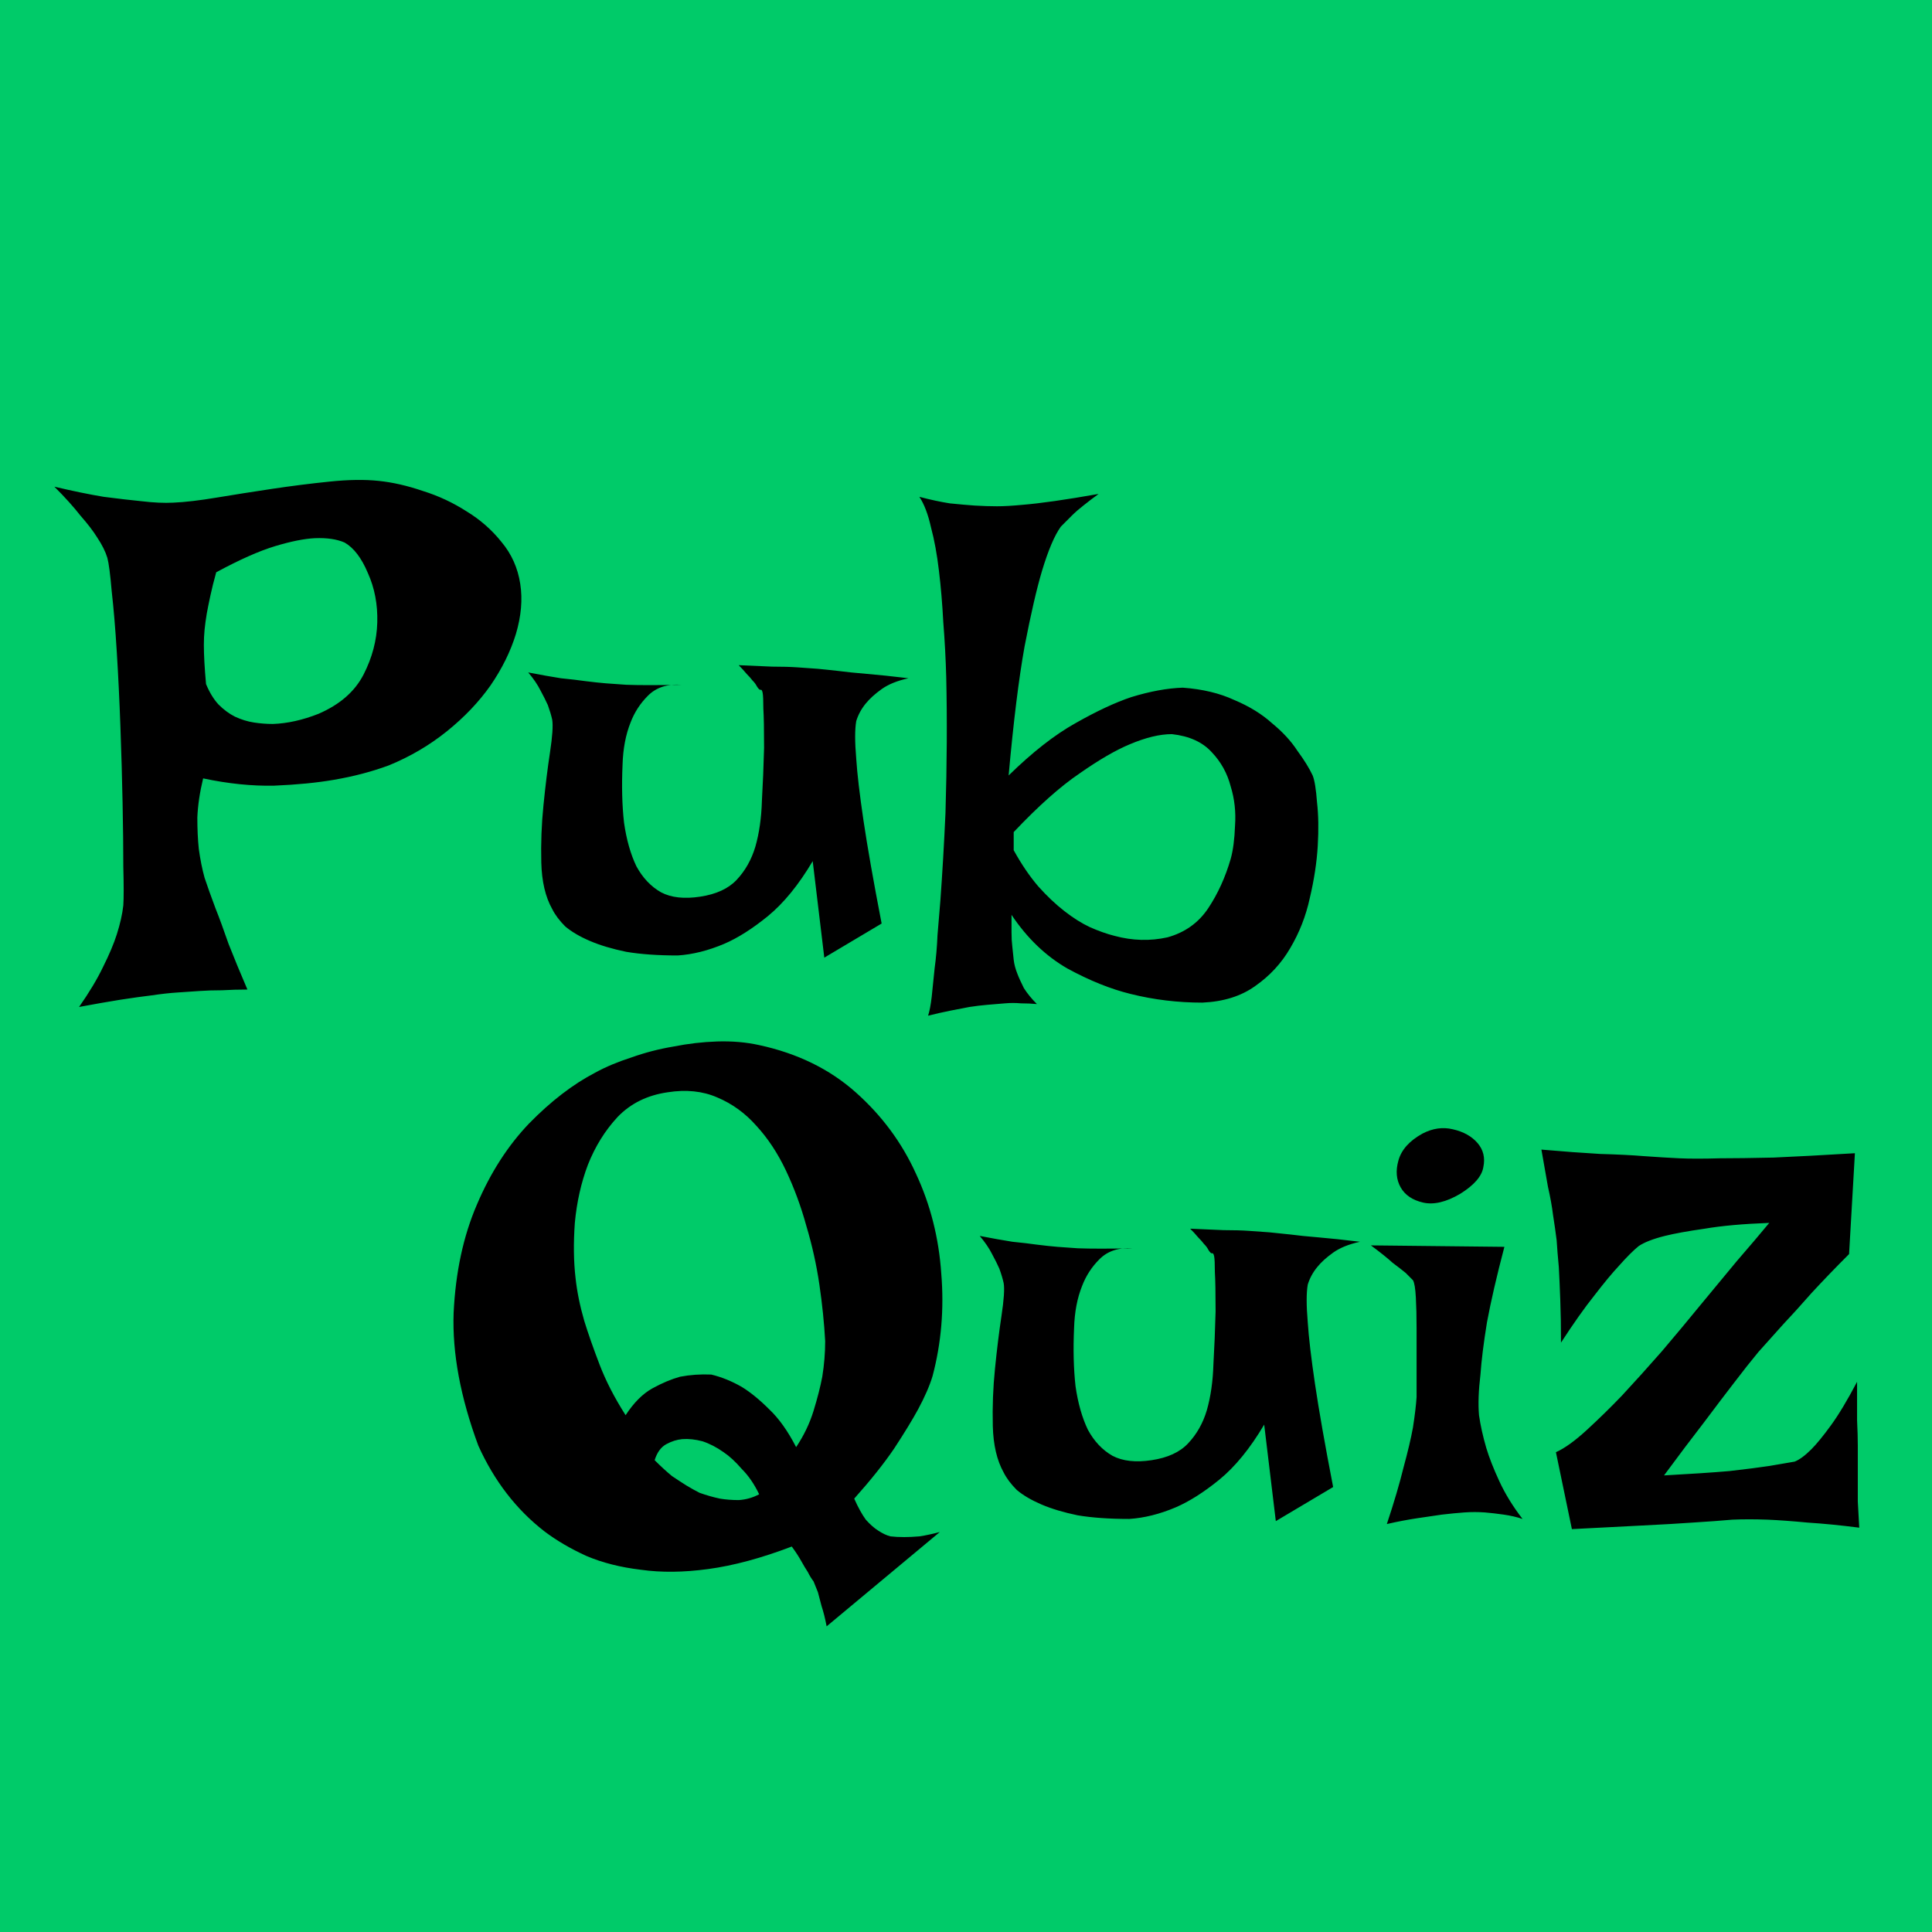
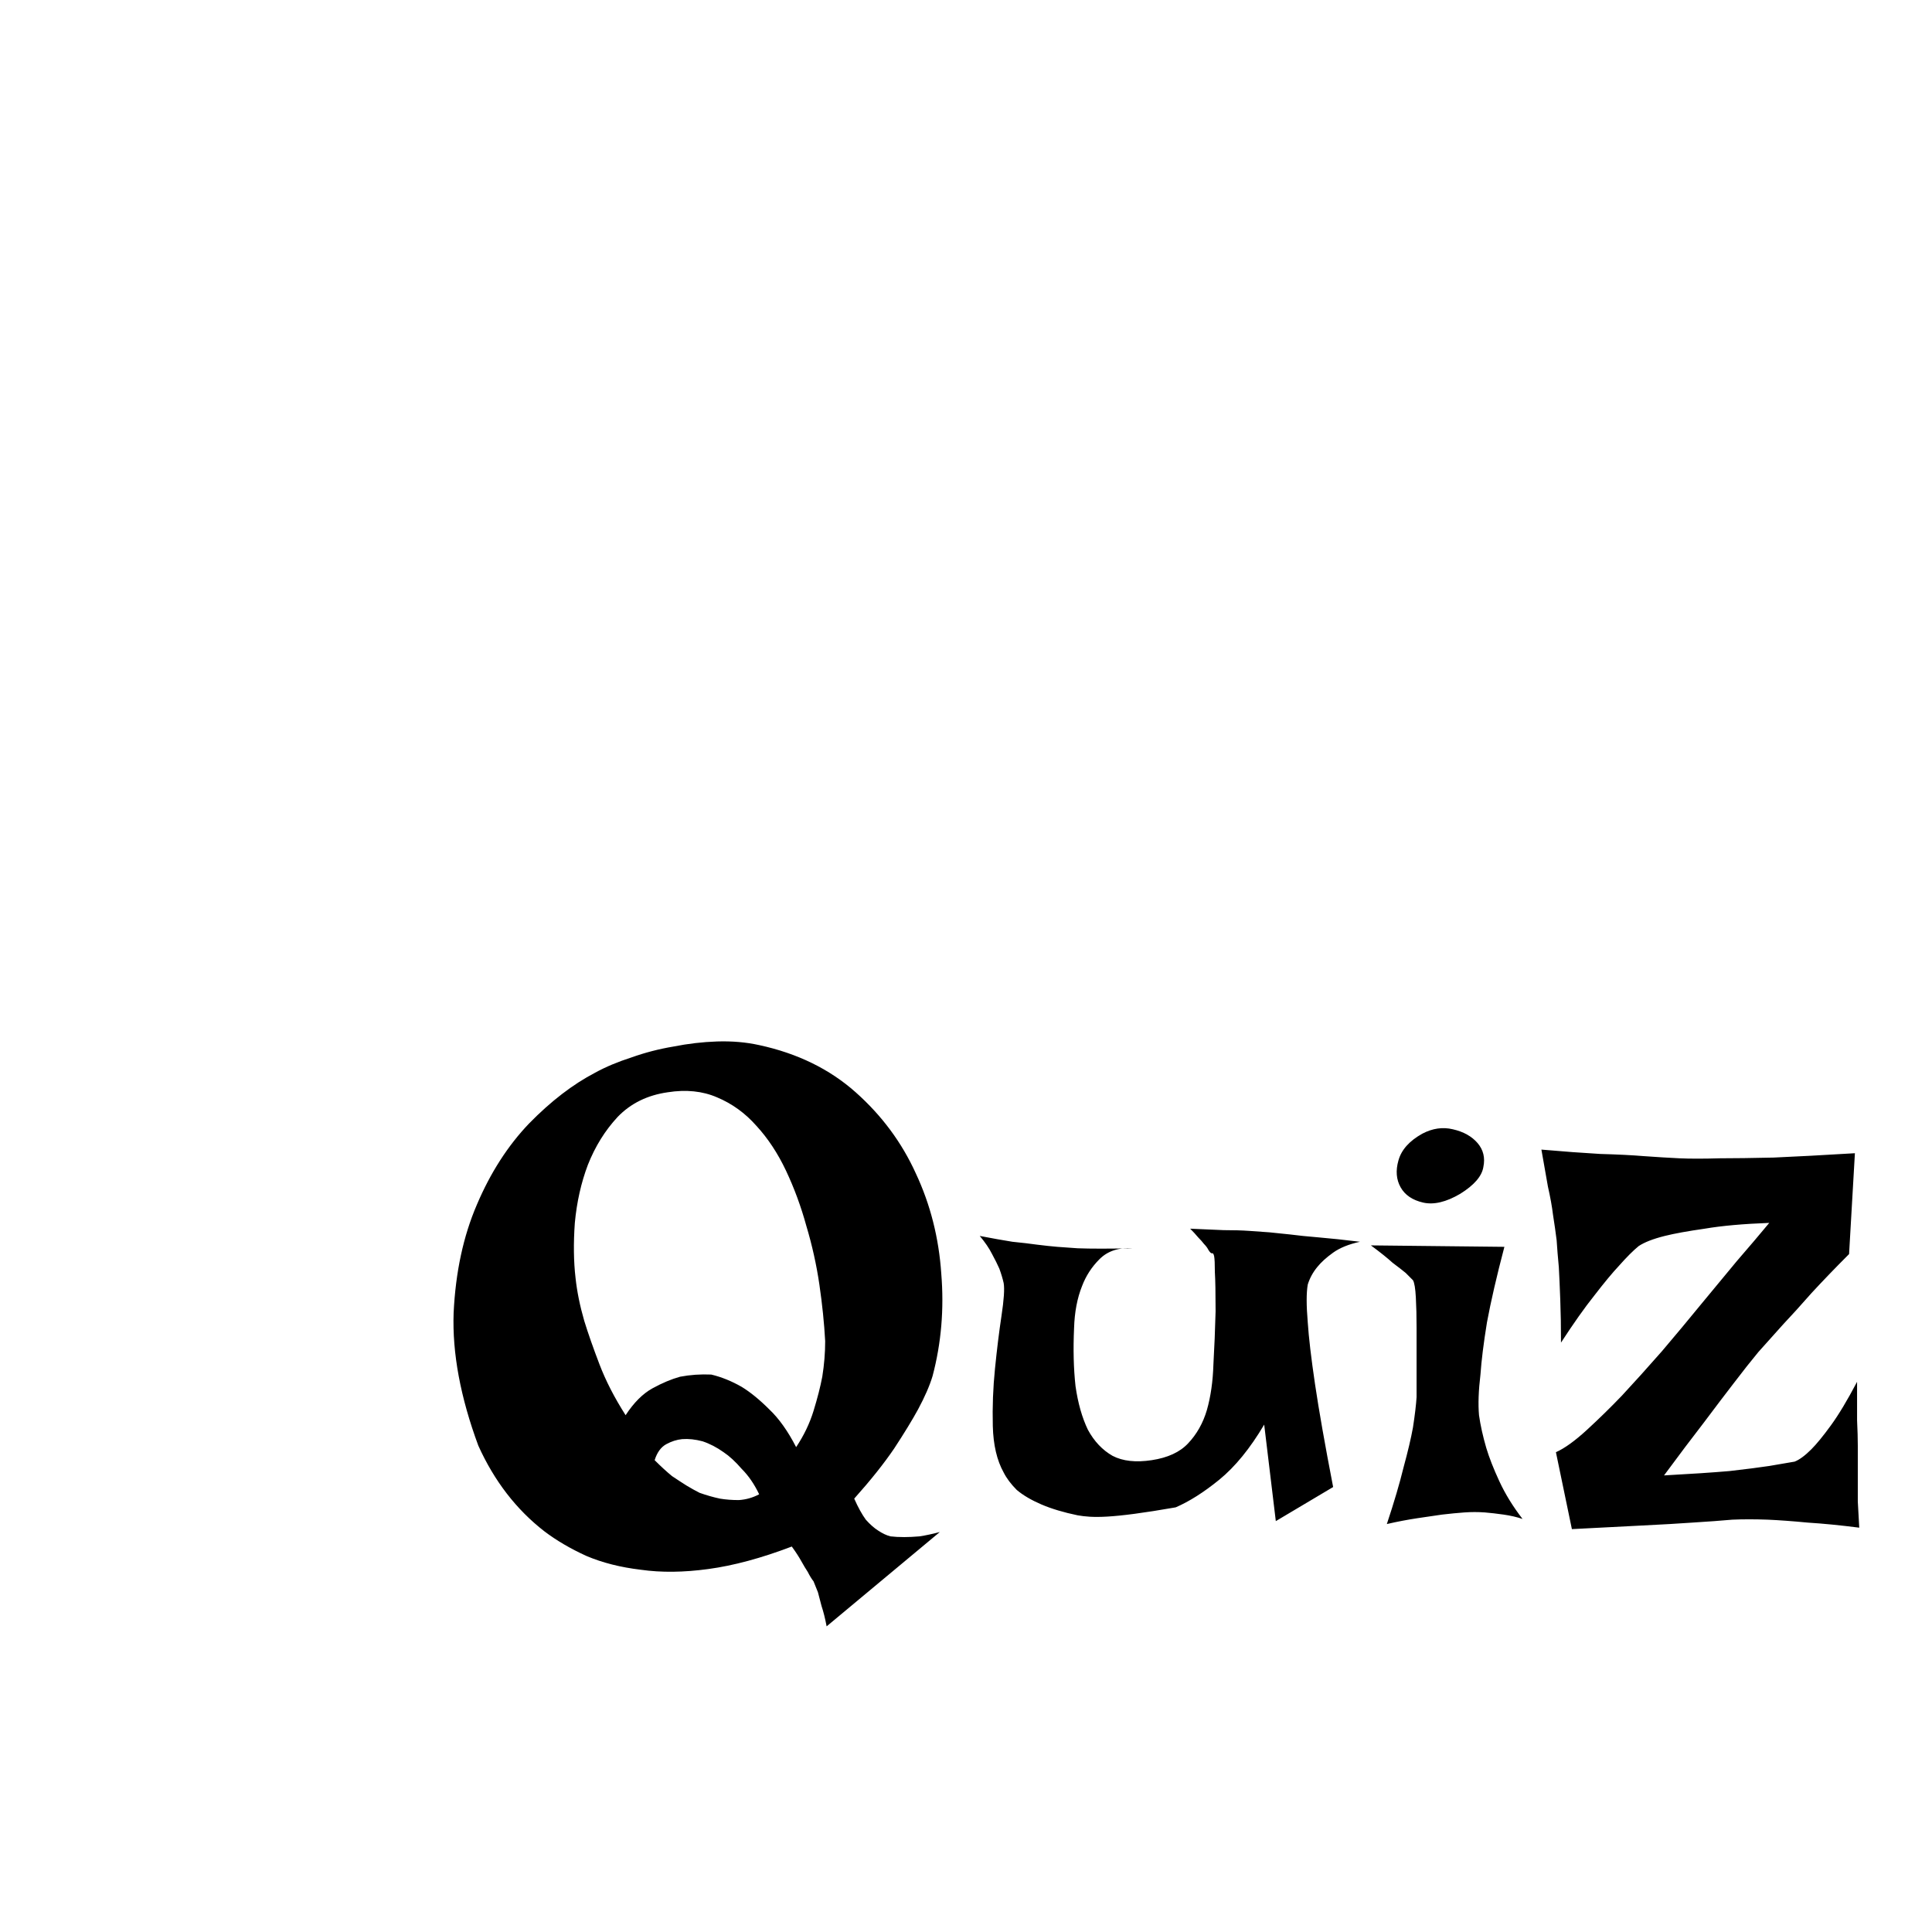
<svg xmlns="http://www.w3.org/2000/svg" width="64" height="64" viewBox="0 0 64 64" fill="none">
-   <rect width="64" height="64" fill="#00CB69" />
-   <path d="M1.801 16.122C2.41 16.266 2.955 16.378 3.436 16.458C3.933 16.522 4.349 16.57 4.686 16.603C5.087 16.651 5.439 16.667 5.744 16.651C6.128 16.635 6.609 16.578 7.186 16.482C7.763 16.386 8.372 16.29 9.013 16.194C9.654 16.098 10.287 16.018 10.912 15.954C11.537 15.889 12.082 15.881 12.546 15.93C13.011 15.978 13.5 16.09 14.013 16.266C14.526 16.426 15.006 16.651 15.455 16.939C15.904 17.212 16.288 17.548 16.609 17.949C16.945 18.349 17.154 18.814 17.234 19.343C17.314 19.856 17.266 20.409 17.09 21.002C16.913 21.578 16.633 22.147 16.248 22.708C15.864 23.253 15.383 23.758 14.806 24.223C14.229 24.688 13.588 25.064 12.883 25.353C12.322 25.561 11.713 25.721 11.056 25.833C10.495 25.93 9.838 25.994 9.085 26.026C8.348 26.042 7.563 25.962 6.729 25.785C6.617 26.25 6.553 26.683 6.537 27.083C6.537 27.468 6.553 27.812 6.585 28.117C6.633 28.47 6.697 28.79 6.777 29.078C6.873 29.367 6.994 29.703 7.138 30.088C7.266 30.409 7.41 30.801 7.571 31.266C7.747 31.715 7.955 32.219 8.196 32.78C7.907 32.78 7.627 32.788 7.354 32.804C7.082 32.804 6.833 32.812 6.609 32.828C6.353 32.844 6.112 32.861 5.888 32.877C5.631 32.893 5.343 32.925 5.022 32.973C4.75 33.005 4.405 33.053 3.989 33.117C3.588 33.181 3.131 33.261 2.619 33.357C2.955 32.877 3.22 32.436 3.412 32.035C3.62 31.619 3.772 31.258 3.869 30.953C3.981 30.601 4.053 30.28 4.085 29.992C4.101 29.752 4.101 29.327 4.085 28.718C4.085 28.109 4.077 27.404 4.061 26.603C4.045 25.801 4.021 24.96 3.989 24.078C3.957 23.197 3.917 22.372 3.869 21.603C3.821 20.817 3.764 20.144 3.7 19.583C3.652 19.022 3.604 18.654 3.556 18.478C3.492 18.269 3.38 18.045 3.22 17.805C3.091 17.596 2.907 17.356 2.667 17.083C2.442 16.795 2.154 16.474 1.801 16.122ZM6.777 20.857C6.761 21.018 6.753 21.186 6.753 21.362C6.753 21.699 6.777 22.131 6.825 22.66C6.938 22.933 7.074 23.157 7.234 23.333C7.41 23.51 7.595 23.646 7.787 23.742C7.995 23.838 8.204 23.902 8.412 23.934C8.62 23.966 8.829 23.982 9.037 23.982C9.518 23.966 10.023 23.854 10.551 23.646C11.256 23.341 11.753 22.909 12.042 22.348C12.33 21.787 12.482 21.21 12.498 20.617C12.514 20.024 12.41 19.479 12.186 18.982C11.978 18.486 11.721 18.149 11.417 17.973C11.16 17.861 10.832 17.812 10.431 17.828C10.079 17.845 9.638 17.933 9.109 18.093C8.58 18.253 7.931 18.542 7.162 18.958C7.082 19.247 7.018 19.503 6.97 19.728C6.921 19.952 6.881 20.152 6.849 20.328C6.817 20.521 6.793 20.697 6.777 20.857ZM17.498 22.276C17.915 22.356 18.276 22.42 18.58 22.468C18.901 22.5 19.173 22.532 19.398 22.564C19.654 22.596 19.878 22.62 20.07 22.636C20.263 22.652 20.487 22.668 20.744 22.684C21.176 22.7 21.785 22.7 22.57 22.684C22.106 22.652 21.737 22.772 21.465 23.045C21.208 23.301 21.016 23.598 20.888 23.934C20.728 24.335 20.639 24.8 20.623 25.328C20.591 26.034 20.607 26.675 20.672 27.252C20.752 27.812 20.888 28.293 21.08 28.694C21.288 29.078 21.561 29.367 21.898 29.559C22.234 29.736 22.667 29.784 23.195 29.703C23.724 29.623 24.125 29.439 24.398 29.151C24.686 28.846 24.894 28.478 25.023 28.045C25.151 27.596 25.223 27.091 25.239 26.53C25.271 25.97 25.295 25.385 25.311 24.776C25.311 24.167 25.303 23.734 25.287 23.478C25.287 23.205 25.279 23.029 25.263 22.949C25.247 22.869 25.223 22.837 25.191 22.853C25.159 22.853 25.119 22.812 25.07 22.732C25.038 22.668 24.99 22.604 24.926 22.54C24.878 22.476 24.814 22.404 24.734 22.324C24.654 22.228 24.566 22.131 24.47 22.035C24.886 22.051 25.255 22.067 25.575 22.083C25.912 22.083 26.192 22.091 26.417 22.107C26.673 22.123 26.898 22.139 27.09 22.155C27.266 22.172 27.498 22.195 27.787 22.228C28.027 22.26 28.34 22.292 28.724 22.324C29.109 22.356 29.566 22.404 30.095 22.468C29.726 22.548 29.43 22.668 29.205 22.828C28.981 22.989 28.805 23.149 28.676 23.309C28.532 23.486 28.428 23.678 28.364 23.886C28.316 24.159 28.316 24.575 28.364 25.136C28.396 25.633 28.476 26.314 28.604 27.18C28.732 28.045 28.933 29.183 29.205 30.593L27.306 31.723L26.922 28.526C26.457 29.311 25.96 29.92 25.431 30.353C24.918 30.769 24.438 31.074 23.989 31.266C23.46 31.49 22.947 31.619 22.45 31.651C21.793 31.651 21.224 31.611 20.744 31.53C20.279 31.434 19.878 31.314 19.542 31.17C19.205 31.026 18.933 30.865 18.724 30.689C18.532 30.497 18.388 30.305 18.292 30.112C18.067 29.712 17.947 29.199 17.931 28.574C17.915 27.933 17.939 27.3 18.003 26.675C18.067 26.034 18.139 25.449 18.22 24.92C18.3 24.391 18.324 24.03 18.292 23.838C18.26 23.694 18.212 23.534 18.148 23.357C18.083 23.213 18.003 23.053 17.907 22.877C17.811 22.684 17.675 22.484 17.498 22.276ZM30.455 16.458C30.824 16.555 31.16 16.627 31.465 16.675C31.785 16.707 32.058 16.731 32.282 16.747C32.554 16.763 32.803 16.771 33.027 16.771C33.252 16.771 33.532 16.755 33.869 16.723C34.462 16.675 35.303 16.555 36.393 16.362C36.216 16.49 36.048 16.619 35.888 16.747C35.744 16.859 35.615 16.971 35.503 17.083L35.143 17.444C34.934 17.732 34.726 18.221 34.518 18.91C34.341 19.503 34.149 20.337 33.941 21.41C33.748 22.484 33.572 23.91 33.412 25.689C34.197 24.92 34.934 24.343 35.623 23.958C36.328 23.558 36.946 23.269 37.474 23.093C38.099 22.901 38.668 22.797 39.181 22.78C39.838 22.828 40.407 22.965 40.888 23.189C41.385 23.397 41.801 23.654 42.138 23.958C42.49 24.247 42.771 24.551 42.979 24.872C43.203 25.176 43.372 25.449 43.484 25.689C43.548 25.849 43.596 26.146 43.628 26.578C43.676 26.995 43.684 27.476 43.652 28.021C43.62 28.566 43.532 29.143 43.388 29.752C43.26 30.345 43.043 30.897 42.739 31.41C42.45 31.907 42.066 32.324 41.585 32.66C41.12 32.997 40.535 33.181 39.83 33.213C39.013 33.213 38.22 33.117 37.45 32.925C36.793 32.764 36.096 32.484 35.359 32.083C34.638 31.667 34.021 31.074 33.508 30.305C33.508 30.497 33.508 30.689 33.508 30.881C33.508 31.058 33.516 31.21 33.532 31.338C33.548 31.514 33.564 31.667 33.58 31.795C33.596 31.939 33.636 32.091 33.7 32.252C33.748 32.38 33.821 32.54 33.917 32.732C34.029 32.909 34.173 33.085 34.349 33.261C34.173 33.245 33.997 33.237 33.821 33.237C33.644 33.221 33.468 33.221 33.292 33.237C33.099 33.253 32.907 33.269 32.715 33.285C32.523 33.301 32.322 33.325 32.114 33.357C31.938 33.389 31.729 33.429 31.489 33.478C31.248 33.526 31 33.582 30.744 33.646C30.792 33.502 30.832 33.293 30.864 33.021C30.896 32.732 30.928 32.42 30.96 32.083C31.008 31.731 31.04 31.362 31.056 30.978C31.088 30.593 31.12 30.208 31.152 29.824C31.216 28.942 31.273 27.981 31.32 26.939C31.369 25.32 31.377 23.814 31.345 22.42C31.328 21.827 31.297 21.226 31.248 20.617C31.216 20.008 31.168 19.439 31.104 18.91C31.04 18.365 30.952 17.885 30.84 17.468C30.744 17.035 30.615 16.699 30.455 16.458ZM33.58 28.165C33.837 28.63 34.109 29.03 34.398 29.367C34.686 29.688 34.974 29.96 35.263 30.184C35.551 30.409 35.832 30.585 36.104 30.713C36.393 30.841 36.665 30.938 36.922 31.002C37.514 31.162 38.099 31.178 38.676 31.05C39.253 30.889 39.702 30.569 40.023 30.088C40.343 29.607 40.591 29.062 40.768 28.453C40.848 28.165 40.896 27.797 40.912 27.348C40.944 26.899 40.896 26.466 40.768 26.05C40.656 25.617 40.447 25.24 40.143 24.92C39.838 24.583 39.398 24.383 38.821 24.319C38.42 24.319 37.955 24.431 37.426 24.655C36.962 24.848 36.409 25.168 35.768 25.617C35.127 26.05 34.398 26.699 33.58 27.564V28.165Z" fill="black" />
-   <path d="M19.715 35.534C20.067 35.341 20.468 35.173 20.917 35.029C21.365 34.869 21.83 34.748 22.311 34.668C22.792 34.572 23.273 34.516 23.753 34.5C24.25 34.484 24.715 34.524 25.148 34.62C26.413 34.893 27.479 35.413 28.345 36.183C29.21 36.952 29.875 37.849 30.34 38.875C30.82 39.901 31.101 41.006 31.181 42.192C31.277 43.362 31.181 44.492 30.893 45.582C30.797 45.902 30.636 46.271 30.412 46.688C30.22 47.04 29.955 47.473 29.619 47.986C29.282 48.482 28.841 49.035 28.297 49.644C28.425 49.933 28.553 50.165 28.681 50.341C28.825 50.502 28.962 50.622 29.09 50.702C29.234 50.798 29.37 50.862 29.498 50.894C29.627 50.91 29.779 50.918 29.955 50.918C30.099 50.918 30.268 50.91 30.46 50.894C30.668 50.862 30.893 50.814 31.133 50.75L27.383 53.875C27.335 53.619 27.279 53.394 27.215 53.202C27.167 53.026 27.127 52.873 27.095 52.745L26.95 52.385C26.886 52.304 26.822 52.2 26.758 52.072C26.694 51.976 26.622 51.856 26.542 51.712C26.462 51.567 26.357 51.407 26.229 51.231C25.22 51.615 24.298 51.864 23.465 51.976C22.648 52.088 21.902 52.096 21.229 52C20.556 51.92 19.955 51.768 19.426 51.543C18.898 51.303 18.433 51.03 18.032 50.726C17.103 50.005 16.373 49.059 15.845 47.889C15.252 46.287 14.979 44.821 15.027 43.49C15.091 42.144 15.348 40.95 15.796 39.909C16.245 38.851 16.822 37.953 17.527 37.216C18.248 36.479 18.978 35.918 19.715 35.534ZM23.273 47.745C23.032 47.681 22.808 47.657 22.599 47.673C22.423 47.689 22.247 47.745 22.07 47.841C21.894 47.938 21.766 48.114 21.686 48.37C21.894 48.578 22.087 48.755 22.263 48.899C22.455 49.027 22.615 49.131 22.744 49.212C22.904 49.308 23.048 49.388 23.176 49.452C23.401 49.532 23.625 49.596 23.849 49.644C24.042 49.676 24.25 49.692 24.474 49.692C24.715 49.676 24.939 49.612 25.148 49.5C24.987 49.163 24.795 48.883 24.57 48.659C24.362 48.418 24.162 48.234 23.97 48.106C23.745 47.946 23.513 47.825 23.273 47.745ZM20.724 46.88C20.997 46.463 21.293 46.167 21.614 45.99C21.934 45.814 22.239 45.686 22.527 45.606C22.864 45.542 23.208 45.518 23.561 45.534C23.898 45.614 24.234 45.75 24.57 45.942C24.859 46.119 25.163 46.367 25.484 46.688C25.805 46.992 26.101 47.409 26.373 47.938C26.63 47.553 26.822 47.152 26.95 46.736C27.078 46.319 27.175 45.942 27.239 45.606C27.303 45.205 27.335 44.812 27.335 44.428C27.303 43.835 27.239 43.21 27.143 42.553C27.047 41.896 26.902 41.247 26.71 40.606C26.534 39.965 26.309 39.356 26.037 38.779C25.764 38.202 25.436 37.705 25.051 37.288C24.683 36.872 24.25 36.559 23.753 36.351C23.273 36.143 22.728 36.087 22.119 36.183C21.445 36.279 20.893 36.551 20.46 37C20.043 37.449 19.715 37.978 19.474 38.587C19.25 39.179 19.106 39.821 19.042 40.51C18.994 41.183 19.002 41.792 19.066 42.337C19.114 42.785 19.21 43.258 19.354 43.755C19.482 44.172 19.651 44.652 19.859 45.197C20.067 45.742 20.356 46.303 20.724 46.88ZM32.455 40.942C32.872 41.022 33.232 41.087 33.537 41.135C33.857 41.167 34.13 41.199 34.354 41.231C34.611 41.263 34.835 41.287 35.027 41.303C35.22 41.319 35.444 41.335 35.7 41.351C36.133 41.367 36.742 41.367 37.527 41.351C37.062 41.319 36.694 41.439 36.422 41.712C36.165 41.968 35.973 42.264 35.845 42.601C35.684 43.002 35.596 43.466 35.58 43.995C35.548 44.7 35.564 45.341 35.628 45.918C35.708 46.479 35.845 46.96 36.037 47.361C36.245 47.745 36.518 48.034 36.854 48.226C37.191 48.402 37.623 48.45 38.152 48.37C38.681 48.29 39.082 48.106 39.354 47.817C39.643 47.513 39.851 47.144 39.979 46.712C40.107 46.263 40.179 45.758 40.196 45.197C40.228 44.636 40.252 44.051 40.268 43.442C40.268 42.833 40.26 42.401 40.244 42.144C40.244 41.872 40.236 41.696 40.22 41.615C40.203 41.535 40.179 41.503 40.148 41.519C40.115 41.519 40.075 41.479 40.027 41.399C39.995 41.335 39.947 41.271 39.883 41.207C39.835 41.143 39.771 41.071 39.691 40.99C39.611 40.894 39.523 40.798 39.426 40.702C39.843 40.718 40.212 40.734 40.532 40.75C40.869 40.75 41.149 40.758 41.373 40.774C41.63 40.79 41.854 40.806 42.047 40.822C42.223 40.838 42.455 40.862 42.744 40.894C42.984 40.926 43.297 40.958 43.681 40.99C44.066 41.022 44.523 41.071 45.051 41.135C44.683 41.215 44.386 41.335 44.162 41.495C43.938 41.655 43.761 41.816 43.633 41.976C43.489 42.152 43.385 42.345 43.321 42.553C43.273 42.825 43.273 43.242 43.321 43.803C43.353 44.3 43.433 44.981 43.561 45.846C43.689 46.712 43.889 47.849 44.162 49.26L42.263 50.389L41.878 47.192C41.413 47.978 40.917 48.587 40.388 49.019C39.875 49.436 39.394 49.74 38.946 49.933C38.417 50.157 37.904 50.285 37.407 50.317C36.75 50.317 36.181 50.277 35.7 50.197C35.236 50.101 34.835 49.981 34.498 49.837C34.162 49.692 33.889 49.532 33.681 49.356C33.489 49.163 33.345 48.971 33.248 48.779C33.024 48.378 32.904 47.865 32.888 47.24C32.872 46.599 32.896 45.966 32.96 45.341C33.024 44.7 33.096 44.115 33.176 43.587C33.256 43.058 33.281 42.697 33.248 42.505C33.216 42.361 33.168 42.2 33.104 42.024C33.04 41.88 32.96 41.72 32.864 41.543C32.768 41.351 32.631 41.151 32.455 40.942ZM45.412 41.255L49.835 41.303C49.578 42.28 49.386 43.114 49.258 43.803C49.146 44.492 49.074 45.069 49.042 45.534C48.978 46.062 48.962 46.511 48.994 46.88C49.042 47.216 49.122 47.577 49.234 47.962C49.33 48.282 49.474 48.651 49.667 49.067C49.859 49.484 50.115 49.901 50.436 50.317C50.244 50.253 50.035 50.205 49.811 50.173C49.587 50.141 49.378 50.117 49.186 50.101C48.962 50.085 48.737 50.085 48.513 50.101C48.288 50.117 48.04 50.141 47.768 50.173C47.543 50.205 47.271 50.245 46.95 50.293C46.63 50.341 46.293 50.405 45.941 50.486C46.181 49.764 46.365 49.139 46.494 48.611C46.638 48.082 46.742 47.641 46.806 47.288C46.87 46.872 46.91 46.535 46.926 46.279C46.926 45.958 46.926 45.598 46.926 45.197C46.926 44.78 46.926 44.38 46.926 43.995C46.926 43.611 46.918 43.274 46.902 42.986C46.886 42.681 46.854 42.489 46.806 42.409L46.566 42.168C46.47 42.088 46.325 41.976 46.133 41.832C45.957 41.672 45.716 41.479 45.412 41.255ZM47.119 37.553C47.455 37.377 47.792 37.328 48.128 37.409C48.481 37.489 48.753 37.641 48.946 37.865C49.138 38.09 49.202 38.354 49.138 38.659C49.09 38.963 48.833 39.26 48.369 39.548C47.904 39.821 47.495 39.917 47.143 39.837C46.79 39.756 46.542 39.588 46.398 39.332C46.253 39.075 46.229 38.779 46.325 38.442C46.422 38.09 46.686 37.793 47.119 37.553ZM51.061 38.082C51.798 38.146 52.447 38.194 53.008 38.226C53.585 38.242 54.066 38.266 54.45 38.298C54.899 38.33 55.292 38.354 55.628 38.37C55.981 38.386 56.429 38.386 56.974 38.37C57.439 38.37 58.032 38.362 58.753 38.346C59.49 38.314 60.388 38.266 61.446 38.202L61.253 41.543C60.788 42.008 60.372 42.441 60.003 42.841C59.651 43.242 59.338 43.587 59.066 43.875C58.761 44.212 58.489 44.516 58.248 44.788C58.008 45.077 57.736 45.422 57.431 45.822C57.159 46.175 56.83 46.607 56.446 47.12C56.061 47.617 55.62 48.202 55.123 48.875C56.005 48.827 56.726 48.779 57.287 48.731C57.848 48.667 58.288 48.611 58.609 48.562C58.994 48.498 59.274 48.45 59.45 48.418C59.611 48.354 59.795 48.218 60.003 48.01C60.179 47.833 60.396 47.569 60.652 47.216C60.909 46.864 61.197 46.383 61.518 45.774C61.518 46.271 61.518 46.696 61.518 47.048C61.534 47.385 61.542 47.665 61.542 47.889V48.538V49.091C61.542 49.268 61.542 49.484 61.542 49.74C61.558 49.997 61.574 50.285 61.59 50.606C60.965 50.526 60.396 50.47 59.883 50.438C59.37 50.389 58.929 50.357 58.561 50.341C58.128 50.325 57.736 50.325 57.383 50.341C57.031 50.373 56.59 50.405 56.061 50.438C55.612 50.47 55.059 50.502 54.402 50.534C53.745 50.566 52.968 50.606 52.071 50.654L51.542 48.106C51.83 47.978 52.175 47.729 52.575 47.361C52.976 46.992 53.361 46.615 53.729 46.231C54.146 45.782 54.587 45.293 55.051 44.764C55.5 44.236 55.941 43.707 56.373 43.178C56.742 42.729 57.127 42.264 57.527 41.784C57.944 41.303 58.304 40.878 58.609 40.51C57.744 40.542 57.031 40.606 56.47 40.702C55.909 40.782 55.468 40.862 55.148 40.942C54.763 41.038 54.474 41.151 54.282 41.279C54.106 41.423 53.889 41.639 53.633 41.928C53.409 42.168 53.136 42.497 52.816 42.913C52.495 43.314 52.127 43.835 51.71 44.476C51.71 43.947 51.702 43.474 51.686 43.058C51.67 42.625 51.654 42.264 51.638 41.976C51.606 41.639 51.582 41.343 51.566 41.087C51.534 40.83 51.494 40.55 51.446 40.245C51.413 39.973 51.357 39.66 51.277 39.308C51.213 38.939 51.141 38.53 51.061 38.082Z" fill="black" />
+   <path d="M19.715 35.534C20.067 35.341 20.468 35.173 20.917 35.029C21.365 34.869 21.83 34.748 22.311 34.668C22.792 34.572 23.273 34.516 23.753 34.5C24.25 34.484 24.715 34.524 25.148 34.62C26.413 34.893 27.479 35.413 28.345 36.183C29.21 36.952 29.875 37.849 30.34 38.875C30.82 39.901 31.101 41.006 31.181 42.192C31.277 43.362 31.181 44.492 30.893 45.582C30.797 45.902 30.636 46.271 30.412 46.688C30.22 47.04 29.955 47.473 29.619 47.986C29.282 48.482 28.841 49.035 28.297 49.644C28.425 49.933 28.553 50.165 28.681 50.341C28.825 50.502 28.962 50.622 29.09 50.702C29.234 50.798 29.37 50.862 29.498 50.894C29.627 50.91 29.779 50.918 29.955 50.918C30.099 50.918 30.268 50.91 30.46 50.894C30.668 50.862 30.893 50.814 31.133 50.75L27.383 53.875C27.335 53.619 27.279 53.394 27.215 53.202C27.167 53.026 27.127 52.873 27.095 52.745L26.95 52.385C26.886 52.304 26.822 52.2 26.758 52.072C26.694 51.976 26.622 51.856 26.542 51.712C26.462 51.567 26.357 51.407 26.229 51.231C25.22 51.615 24.298 51.864 23.465 51.976C22.648 52.088 21.902 52.096 21.229 52C20.556 51.92 19.955 51.768 19.426 51.543C18.898 51.303 18.433 51.03 18.032 50.726C17.103 50.005 16.373 49.059 15.845 47.889C15.252 46.287 14.979 44.821 15.027 43.49C15.091 42.144 15.348 40.95 15.796 39.909C16.245 38.851 16.822 37.953 17.527 37.216C18.248 36.479 18.978 35.918 19.715 35.534ZM23.273 47.745C23.032 47.681 22.808 47.657 22.599 47.673C22.423 47.689 22.247 47.745 22.07 47.841C21.894 47.938 21.766 48.114 21.686 48.37C21.894 48.578 22.087 48.755 22.263 48.899C22.455 49.027 22.615 49.131 22.744 49.212C22.904 49.308 23.048 49.388 23.176 49.452C23.401 49.532 23.625 49.596 23.849 49.644C24.042 49.676 24.25 49.692 24.474 49.692C24.715 49.676 24.939 49.612 25.148 49.5C24.987 49.163 24.795 48.883 24.57 48.659C24.362 48.418 24.162 48.234 23.97 48.106C23.745 47.946 23.513 47.825 23.273 47.745ZM20.724 46.88C20.997 46.463 21.293 46.167 21.614 45.99C21.934 45.814 22.239 45.686 22.527 45.606C22.864 45.542 23.208 45.518 23.561 45.534C23.898 45.614 24.234 45.75 24.57 45.942C24.859 46.119 25.163 46.367 25.484 46.688C25.805 46.992 26.101 47.409 26.373 47.938C26.63 47.553 26.822 47.152 26.95 46.736C27.078 46.319 27.175 45.942 27.239 45.606C27.303 45.205 27.335 44.812 27.335 44.428C27.303 43.835 27.239 43.21 27.143 42.553C27.047 41.896 26.902 41.247 26.71 40.606C26.534 39.965 26.309 39.356 26.037 38.779C25.764 38.202 25.436 37.705 25.051 37.288C24.683 36.872 24.25 36.559 23.753 36.351C23.273 36.143 22.728 36.087 22.119 36.183C21.445 36.279 20.893 36.551 20.46 37C20.043 37.449 19.715 37.978 19.474 38.587C19.25 39.179 19.106 39.821 19.042 40.51C18.994 41.183 19.002 41.792 19.066 42.337C19.114 42.785 19.21 43.258 19.354 43.755C19.482 44.172 19.651 44.652 19.859 45.197C20.067 45.742 20.356 46.303 20.724 46.88ZM32.455 40.942C32.872 41.022 33.232 41.087 33.537 41.135C33.857 41.167 34.13 41.199 34.354 41.231C34.611 41.263 34.835 41.287 35.027 41.303C35.22 41.319 35.444 41.335 35.7 41.351C36.133 41.367 36.742 41.367 37.527 41.351C37.062 41.319 36.694 41.439 36.422 41.712C36.165 41.968 35.973 42.264 35.845 42.601C35.684 43.002 35.596 43.466 35.58 43.995C35.548 44.7 35.564 45.341 35.628 45.918C35.708 46.479 35.845 46.96 36.037 47.361C36.245 47.745 36.518 48.034 36.854 48.226C37.191 48.402 37.623 48.45 38.152 48.37C38.681 48.29 39.082 48.106 39.354 47.817C39.643 47.513 39.851 47.144 39.979 46.712C40.107 46.263 40.179 45.758 40.196 45.197C40.228 44.636 40.252 44.051 40.268 43.442C40.268 42.833 40.26 42.401 40.244 42.144C40.244 41.872 40.236 41.696 40.22 41.615C40.203 41.535 40.179 41.503 40.148 41.519C40.115 41.519 40.075 41.479 40.027 41.399C39.995 41.335 39.947 41.271 39.883 41.207C39.835 41.143 39.771 41.071 39.691 40.99C39.611 40.894 39.523 40.798 39.426 40.702C39.843 40.718 40.212 40.734 40.532 40.75C40.869 40.75 41.149 40.758 41.373 40.774C41.63 40.79 41.854 40.806 42.047 40.822C42.223 40.838 42.455 40.862 42.744 40.894C42.984 40.926 43.297 40.958 43.681 40.99C44.066 41.022 44.523 41.071 45.051 41.135C44.683 41.215 44.386 41.335 44.162 41.495C43.938 41.655 43.761 41.816 43.633 41.976C43.489 42.152 43.385 42.345 43.321 42.553C43.273 42.825 43.273 43.242 43.321 43.803C43.353 44.3 43.433 44.981 43.561 45.846C43.689 46.712 43.889 47.849 44.162 49.26L42.263 50.389L41.878 47.192C41.413 47.978 40.917 48.587 40.388 49.019C39.875 49.436 39.394 49.74 38.946 49.933C36.75 50.317 36.181 50.277 35.7 50.197C35.236 50.101 34.835 49.981 34.498 49.837C34.162 49.692 33.889 49.532 33.681 49.356C33.489 49.163 33.345 48.971 33.248 48.779C33.024 48.378 32.904 47.865 32.888 47.24C32.872 46.599 32.896 45.966 32.96 45.341C33.024 44.7 33.096 44.115 33.176 43.587C33.256 43.058 33.281 42.697 33.248 42.505C33.216 42.361 33.168 42.2 33.104 42.024C33.04 41.88 32.96 41.72 32.864 41.543C32.768 41.351 32.631 41.151 32.455 40.942ZM45.412 41.255L49.835 41.303C49.578 42.28 49.386 43.114 49.258 43.803C49.146 44.492 49.074 45.069 49.042 45.534C48.978 46.062 48.962 46.511 48.994 46.88C49.042 47.216 49.122 47.577 49.234 47.962C49.33 48.282 49.474 48.651 49.667 49.067C49.859 49.484 50.115 49.901 50.436 50.317C50.244 50.253 50.035 50.205 49.811 50.173C49.587 50.141 49.378 50.117 49.186 50.101C48.962 50.085 48.737 50.085 48.513 50.101C48.288 50.117 48.04 50.141 47.768 50.173C47.543 50.205 47.271 50.245 46.95 50.293C46.63 50.341 46.293 50.405 45.941 50.486C46.181 49.764 46.365 49.139 46.494 48.611C46.638 48.082 46.742 47.641 46.806 47.288C46.87 46.872 46.91 46.535 46.926 46.279C46.926 45.958 46.926 45.598 46.926 45.197C46.926 44.78 46.926 44.38 46.926 43.995C46.926 43.611 46.918 43.274 46.902 42.986C46.886 42.681 46.854 42.489 46.806 42.409L46.566 42.168C46.47 42.088 46.325 41.976 46.133 41.832C45.957 41.672 45.716 41.479 45.412 41.255ZM47.119 37.553C47.455 37.377 47.792 37.328 48.128 37.409C48.481 37.489 48.753 37.641 48.946 37.865C49.138 38.09 49.202 38.354 49.138 38.659C49.09 38.963 48.833 39.26 48.369 39.548C47.904 39.821 47.495 39.917 47.143 39.837C46.79 39.756 46.542 39.588 46.398 39.332C46.253 39.075 46.229 38.779 46.325 38.442C46.422 38.09 46.686 37.793 47.119 37.553ZM51.061 38.082C51.798 38.146 52.447 38.194 53.008 38.226C53.585 38.242 54.066 38.266 54.45 38.298C54.899 38.33 55.292 38.354 55.628 38.37C55.981 38.386 56.429 38.386 56.974 38.37C57.439 38.37 58.032 38.362 58.753 38.346C59.49 38.314 60.388 38.266 61.446 38.202L61.253 41.543C60.788 42.008 60.372 42.441 60.003 42.841C59.651 43.242 59.338 43.587 59.066 43.875C58.761 44.212 58.489 44.516 58.248 44.788C58.008 45.077 57.736 45.422 57.431 45.822C57.159 46.175 56.83 46.607 56.446 47.12C56.061 47.617 55.62 48.202 55.123 48.875C56.005 48.827 56.726 48.779 57.287 48.731C57.848 48.667 58.288 48.611 58.609 48.562C58.994 48.498 59.274 48.45 59.45 48.418C59.611 48.354 59.795 48.218 60.003 48.01C60.179 47.833 60.396 47.569 60.652 47.216C60.909 46.864 61.197 46.383 61.518 45.774C61.518 46.271 61.518 46.696 61.518 47.048C61.534 47.385 61.542 47.665 61.542 47.889V48.538V49.091C61.542 49.268 61.542 49.484 61.542 49.74C61.558 49.997 61.574 50.285 61.59 50.606C60.965 50.526 60.396 50.47 59.883 50.438C59.37 50.389 58.929 50.357 58.561 50.341C58.128 50.325 57.736 50.325 57.383 50.341C57.031 50.373 56.59 50.405 56.061 50.438C55.612 50.47 55.059 50.502 54.402 50.534C53.745 50.566 52.968 50.606 52.071 50.654L51.542 48.106C51.83 47.978 52.175 47.729 52.575 47.361C52.976 46.992 53.361 46.615 53.729 46.231C54.146 45.782 54.587 45.293 55.051 44.764C55.5 44.236 55.941 43.707 56.373 43.178C56.742 42.729 57.127 42.264 57.527 41.784C57.944 41.303 58.304 40.878 58.609 40.51C57.744 40.542 57.031 40.606 56.47 40.702C55.909 40.782 55.468 40.862 55.148 40.942C54.763 41.038 54.474 41.151 54.282 41.279C54.106 41.423 53.889 41.639 53.633 41.928C53.409 42.168 53.136 42.497 52.816 42.913C52.495 43.314 52.127 43.835 51.71 44.476C51.71 43.947 51.702 43.474 51.686 43.058C51.67 42.625 51.654 42.264 51.638 41.976C51.606 41.639 51.582 41.343 51.566 41.087C51.534 40.83 51.494 40.55 51.446 40.245C51.413 39.973 51.357 39.66 51.277 39.308C51.213 38.939 51.141 38.53 51.061 38.082Z" fill="black" />
</svg>